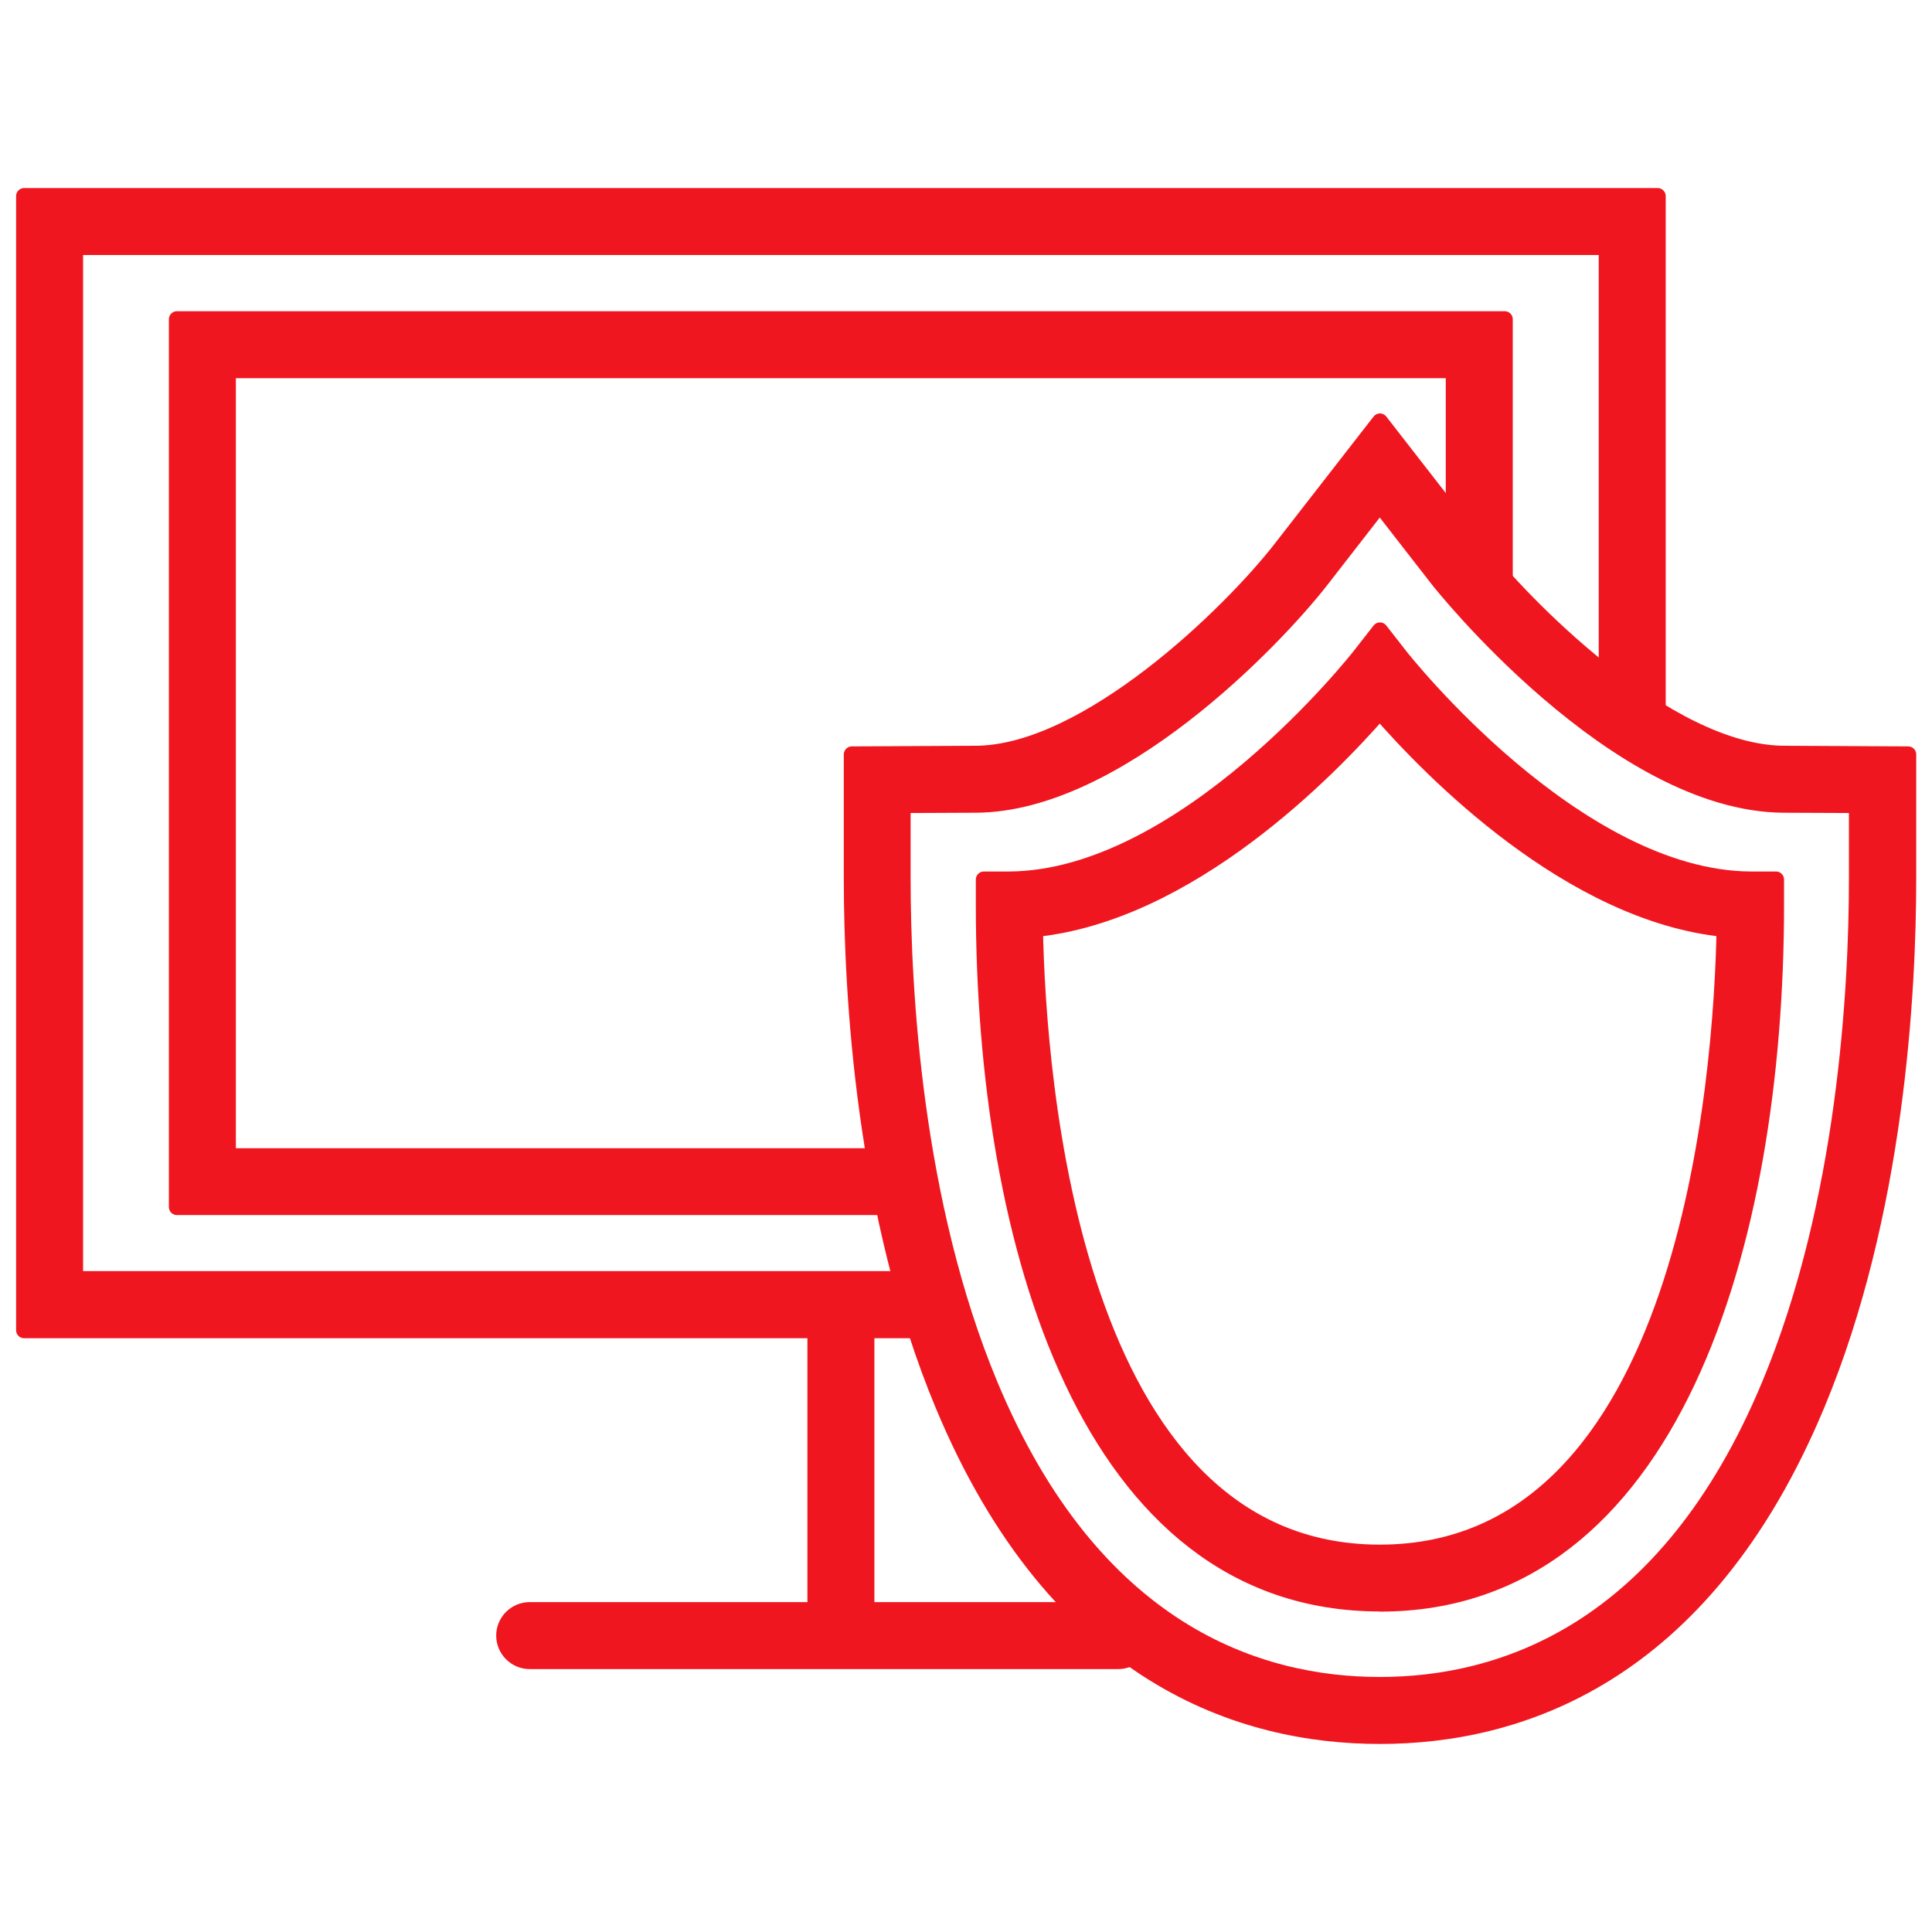
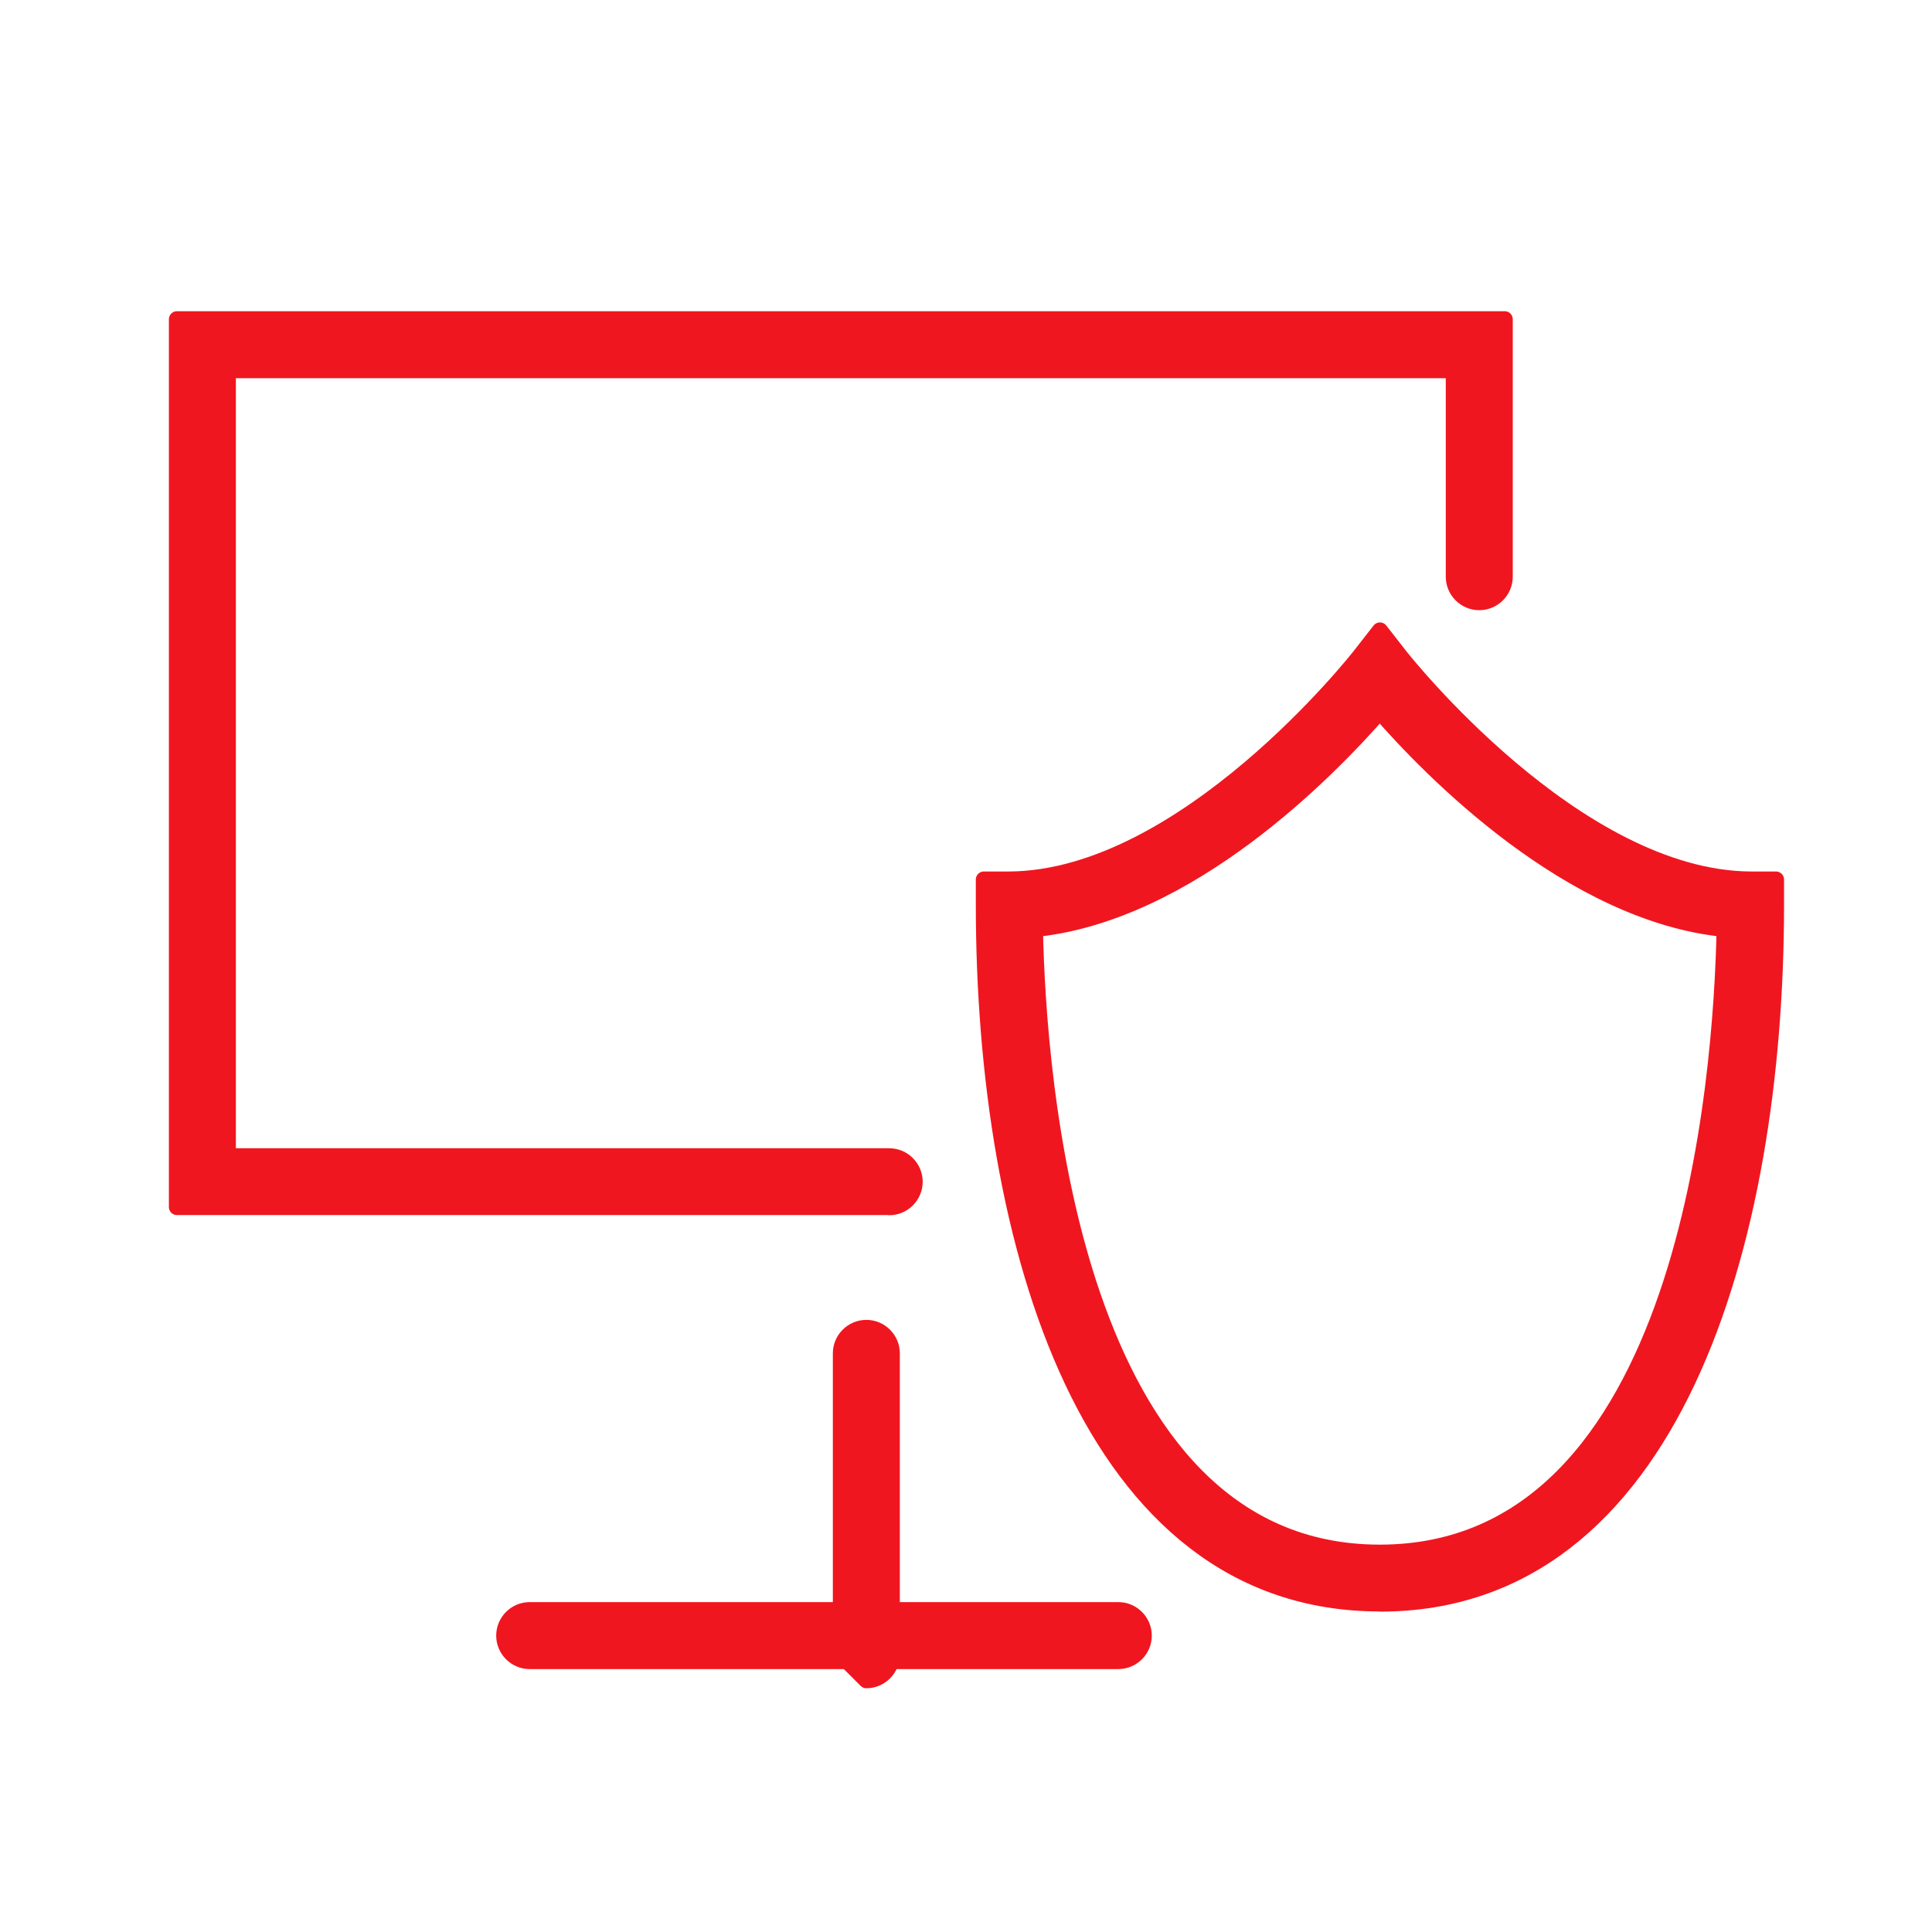
<svg xmlns="http://www.w3.org/2000/svg" id="Layer_1" data-name="Layer 1" viewBox="0 0 120 120">
  <defs>
    <style>
      .cls-1 {
        fill: #f0161f;
        stroke: #f0161f;
        stroke-linecap: round;
        stroke-linejoin: round;
      }
    </style>
  </defs>
-   <path class="cls-1" d="M57.46,82.62H1.5V12.18h101.46v32.52c0,.87-.71,1.58-1.58,1.58s-1.58-.71-1.58-1.58V15.34H4.66v64.11h52.8c.87,0,1.58.71,1.58,1.58s-.71,1.58-1.58,1.58Z" />
  <path class="cls-1" d="M55.24,74.97H10.99V19.83h82.47v15.99c0,.87-.71,1.58-1.58,1.58s-1.58-.71-1.58-1.58v-12.83H14.15v48.83h41.08c.87,0,1.58.71,1.58,1.58s-.71,1.58-1.58,1.58Z" />
-   <path class="cls-1" d="M85.7,107.82c-8.47,0-20.05-3.57-27.13-20.59-4.92-11.82-5.66-25.54-5.66-32.66v-7.71s7.71-.04,7.71-.04c6.87-.04,15.75-8.62,18.97-12.77l6.12-7.87,6.12,7.87c2.58,3.3,11.61,12.73,18.98,12.77l7.71.04v7.71c0,7.13-.74,20.84-5.67,32.66-7.09,17.02-18.67,20.59-27.13,20.59ZM56.06,50v4.56c0,6.89.71,20.14,5.42,31.45,6.42,15.41,16.71,18.65,24.22,18.65s17.8-3.24,24.22-18.65c4.71-11.31,5.42-24.56,5.42-31.45v-4.56s-4.56-.02-4.56-.02c-10.43-.06-21.34-13.84-21.45-13.98l-3.63-4.67-3.62,4.66c-3.01,3.87-12.74,13.94-21.45,13.99l-4.56.02Z" />
  <path class="cls-1" d="M85.7,99.59c-18.13,0-24.59-22.41-24.59-43.39v-1.57s1.57,0,1.57,0c10.92-.06,21.67-13.73,21.78-13.87l1.25-1.6,1.25,1.6c.11.14,10.88,13.81,21.78,13.87h1.57s0,1.58,0,1.58c0,20.98-6.47,43.39-24.59,43.39ZM64.28,57.7c.18,9.14,2.26,38.74,21.42,38.74s21.24-29.59,21.42-38.74c-9.59-.96-18.26-9.88-21.42-13.51-3.16,3.62-11.83,12.54-21.42,13.51Z" />
-   <path class="cls-1" d="M52.23,102.78c-.87,0-1.58-.71-1.58-1.58v-18.72c0-.87.71-1.58,1.58-1.58s1.58.71,1.58,1.58v18.72c0,.87-.71,1.58-1.58,1.58Z" />
+   <path class="cls-1" d="M52.23,102.78v-18.72c0-.87.71-1.58,1.58-1.58s1.58.71,1.58,1.58v18.72c0,.87-.71,1.58-1.58,1.58Z" />
  <path class="cls-1" d="M69.46,103.17h-36.56c-.87,0-1.58-.71-1.58-1.58s.71-1.58,1.58-1.58h36.56c.87,0,1.58.71,1.58,1.58s-.71,1.58-1.58,1.58Z" />
</svg>